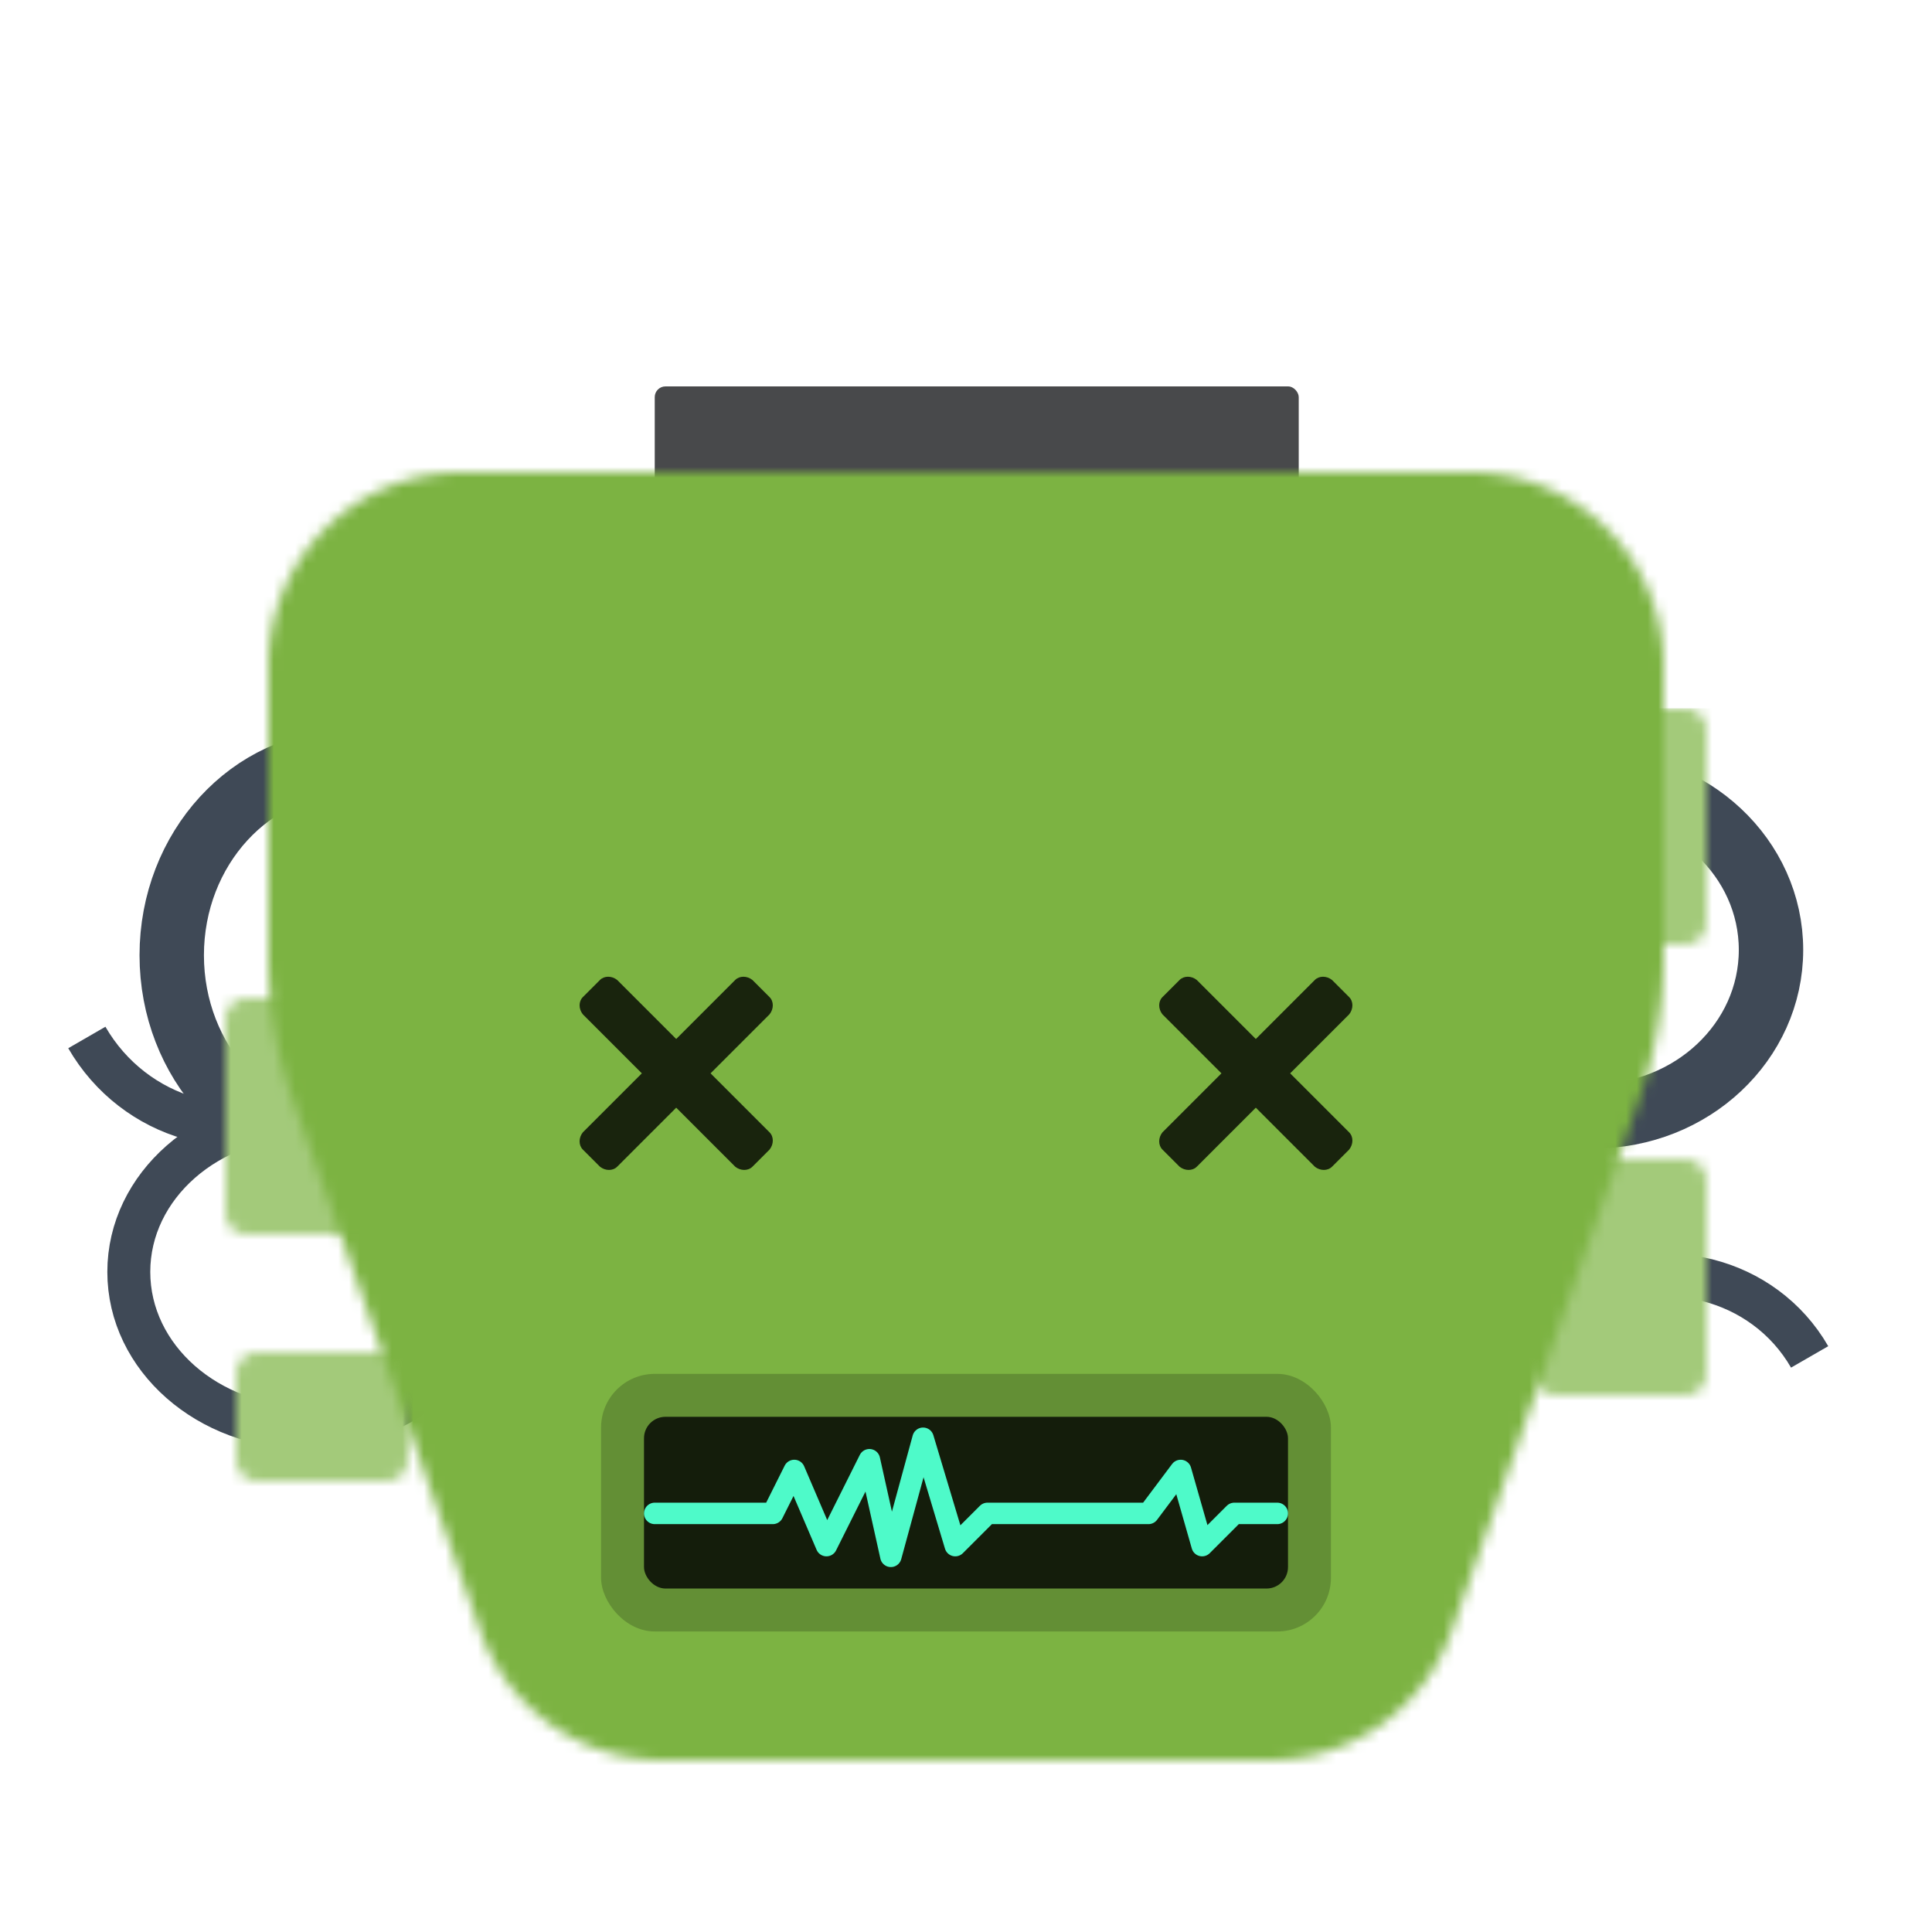
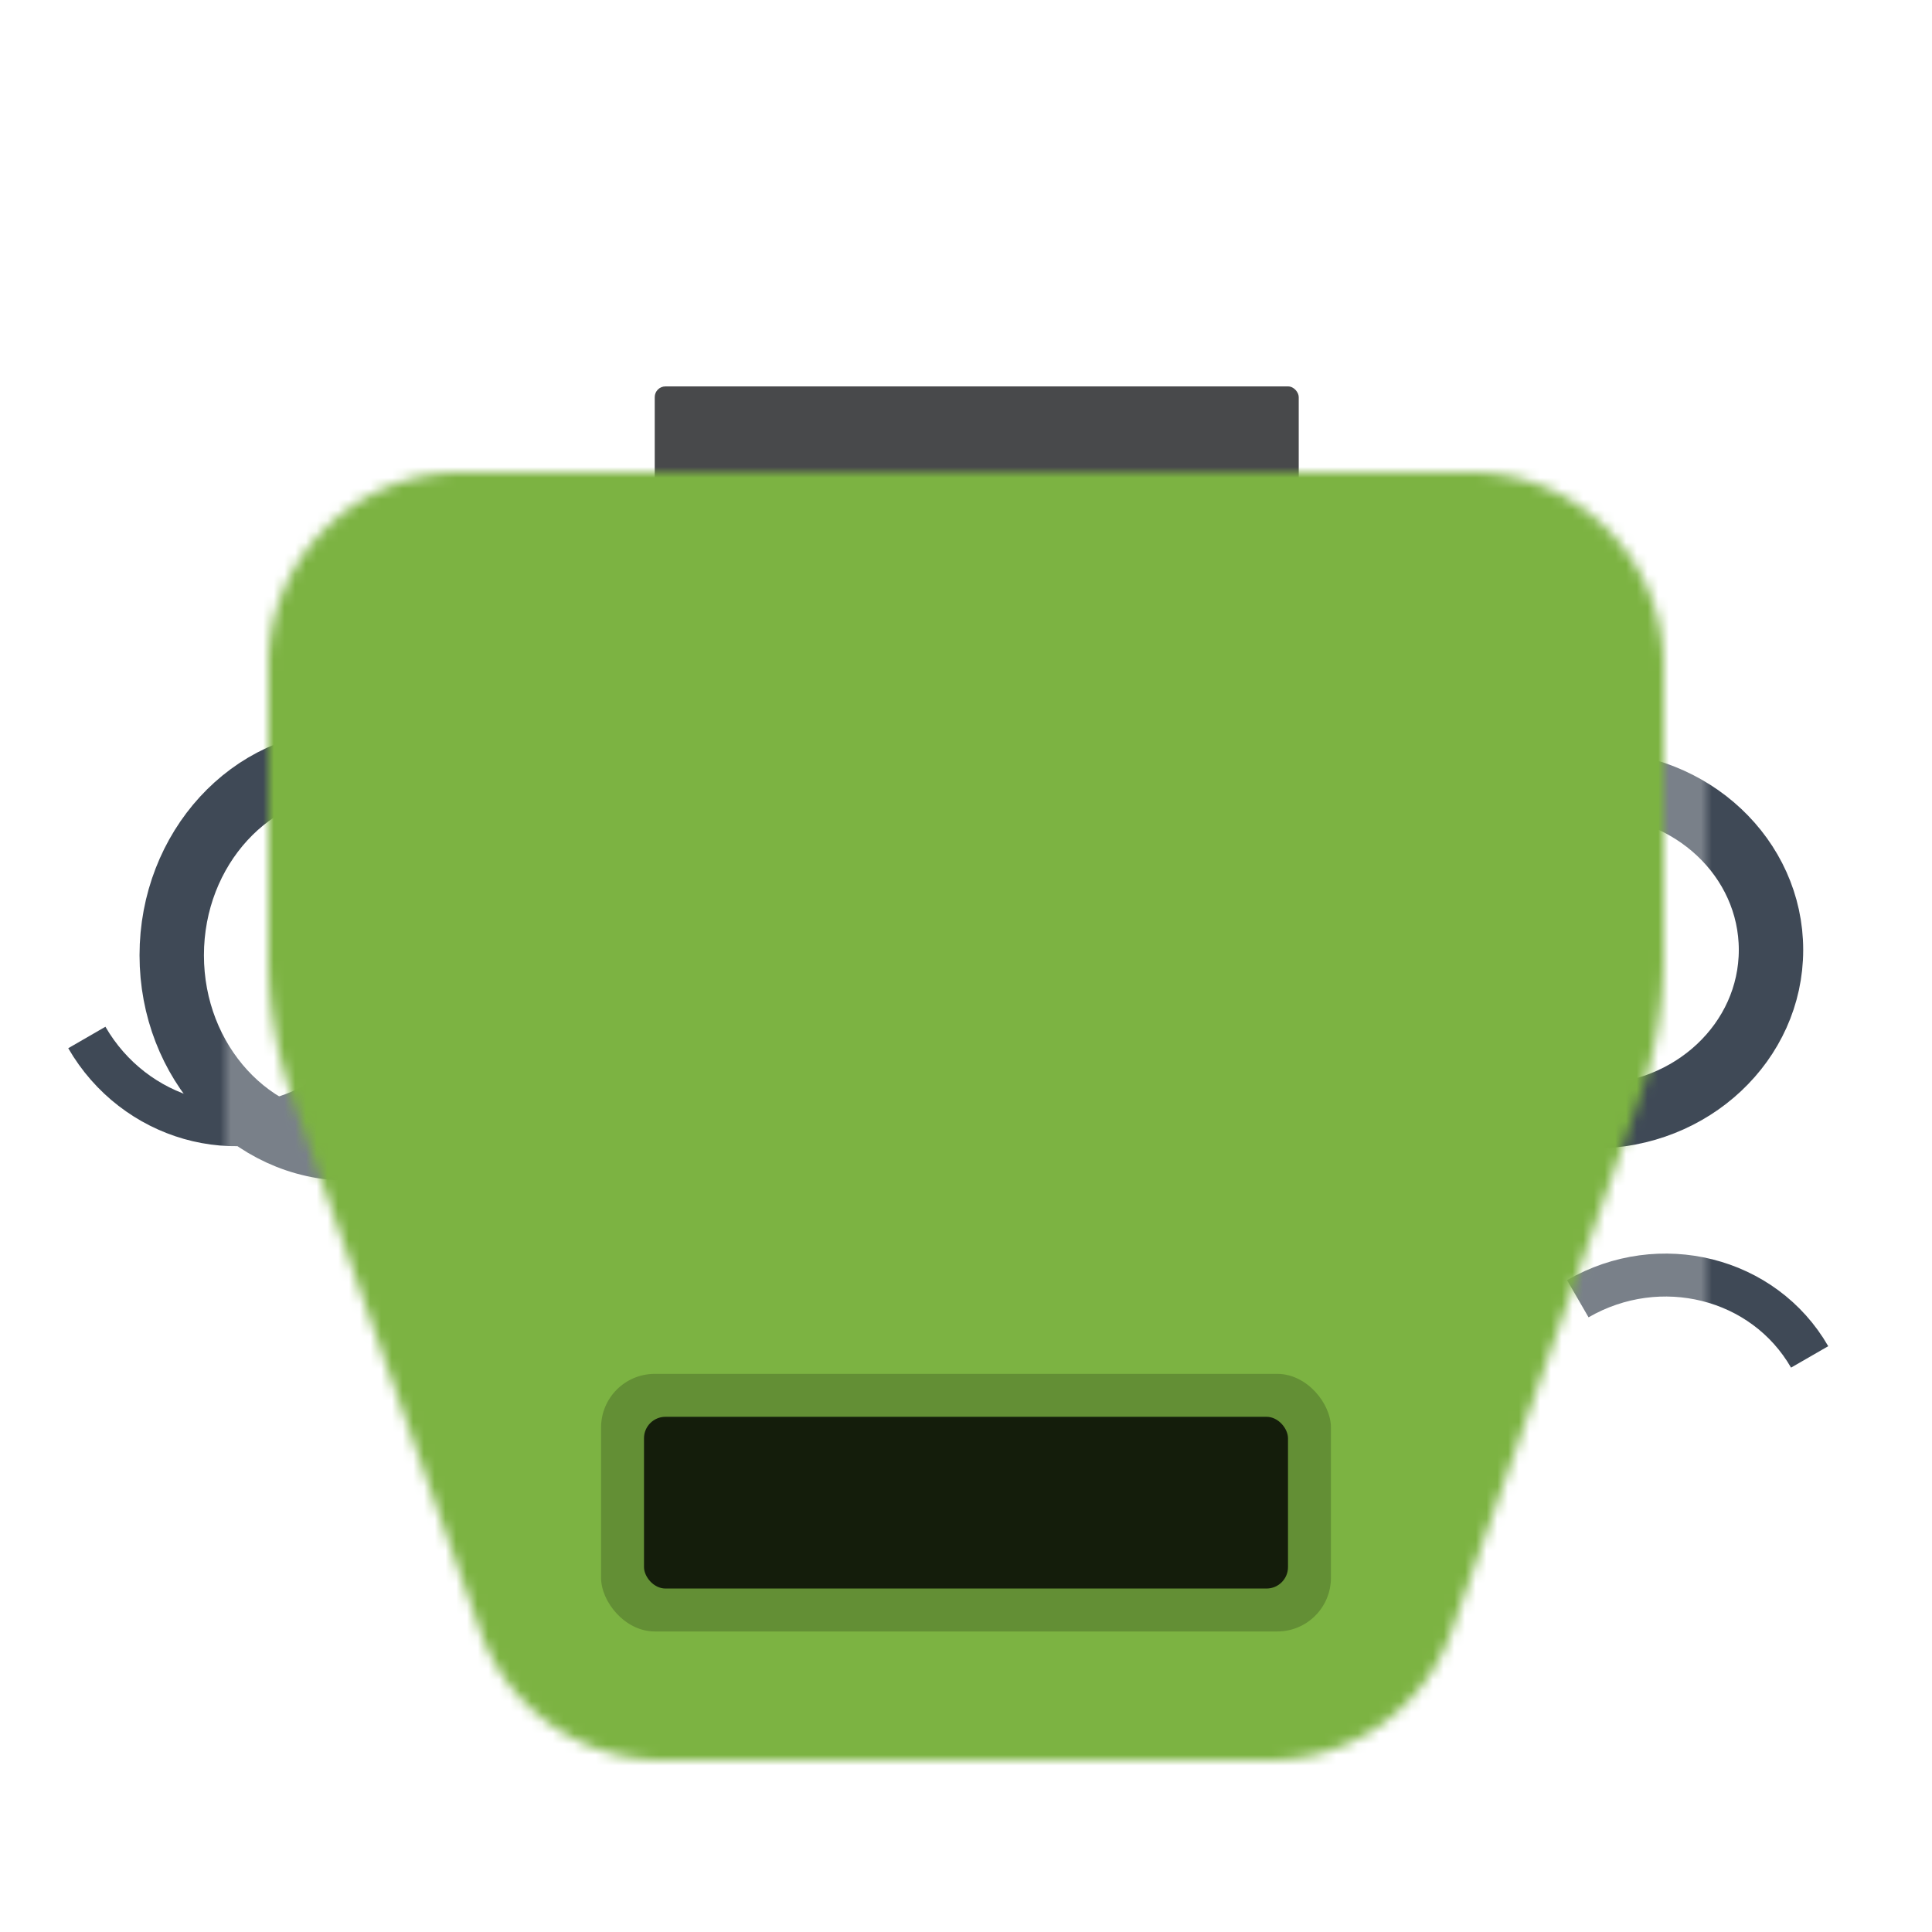
<svg xmlns="http://www.w3.org/2000/svg" fill="none" shape-rendering="auto" viewBox="0 0 180 180">
  <mask id="viewboxMask">
    <rect fill="#fff" height="180" rx="0" ry="0" width="180" x="0" y="0" />
  </mask>
  <g mask="url(#viewboxMask)">
    <g transform="translate(0 66)">
      <g opacity=".9" stroke="#2A3544">
        <ellipse cx="32.5" cy="23" rx="16.5" ry="18" stroke-width="6" />
        <path d="M29.51 36.76c-7.4 4.29-17 1.55-21.42-6.1" stroke-width="4" />
-         <ellipse cx="28.5" cy="52.5" rx="16.5" ry="14.5" stroke-width="4" />
      </g>
      <g opacity=".9" stroke="#2A3544">
        <path d="M168.6 60.42c-4.27-7.41-13.95-9.84-21.6-5.42" stroke-width="4" />
        <ellipse cx="148.5" cy="22.5" rx="16.5" ry="15.5" stroke-width="6" />
      </g>
      <mask height="72" id="sidesCables02-a" maskUnits="userSpaceOnUse" style="mask-type:alpha" width="138" x="21" y="0">
        <path d="M145 0a2 2 0 0 0-2 2v18c0 1.1.9 2 2 2h12a2 2 0 0 0 2-2V2a2 2 0 0 0-2-2h-12ZM23 27a2 2 0 0 0-2 2v18c0 1.1.9 2 2 2h12a2 2 0 0 0 2-2V29a2 2 0 0 0-2-2H23ZM24 60a2 2 0 0 0-2 2v8c0 1.1.9 2 2 2h12a2 2 0 0 0 2-2v-8a2 2 0 0 0-2-2H24ZM143 44c0-1.1.9-2 2-2h12a2 2 0 0 1 2 2v18a2 2 0 0 1-2 2h-12a2 2 0 0 1-2-2V44Z" fill="#273951" />
      </mask>
      <g mask="url(#sidesCables02-a)">
-         <path d="M0 0h180v76H0V0Z" fill="#7cb342" />
        <path d="M0 0h180v76H0V0Z" fill="#fff" fill-opacity=".3" />
      </g>
    </g>
    <g transform="translate(41)">
      <g filter="url(#topGlowingBulb02-a)">
        <path clip-rule="evenodd" d="M30 33a20 20 0 1 1 40 0v11H30V33Z" fill="#fff" fill-opacity=".3" fill-rule="evenodd" />
      </g>
      <ellipse cx="50" cy="30" fill="#fff" fill-opacity=".6" rx="4" ry="6" />
      <path d="M50 15.5c4.93 0 9.37 2.13 12.44 5.52m2.43 3.5c.7 1.3 1.21 2.73 1.53 4.23" stroke="#fff" stroke-linecap="round" stroke-width="2" />
      <rect fill="#48494B" height="16" rx="1" width="60" x="20" y="36" />
      <mask height="16" id="topGlowingBulb02-b" maskUnits="userSpaceOnUse" style="mask-type:luminance" width="60" x="20" y="36">
        <rect fill="#fff" height="16" rx="1" width="60" x="20" y="36" />
      </mask>
      <defs>
        <filter color-interpolation-filters="sRGB" filterUnits="userSpaceOnUse" height="47" id="topGlowingBulb02-a" width="56" x="22" y="5">
          <feFlood flood-opacity="0" result="BackgroundImageFix" />
          <feColorMatrix in="SourceAlpha" result="hardAlpha" values="0 0 0 0 0 0 0 0 0 0 0 0 0 0 0 0 0 0 127 0" />
          <feOffset />
          <feGaussianBlur stdDeviation="4" />
          <feColorMatrix values="0 0 0 0 1 0 0 0 0 1 0 0 0 0 1 0 0 0 0.5 0" />
          <feBlend in2="BackgroundImageFix" result="effect1_dropShadow_502_840" />
          <feBlend in="SourceGraphic" in2="effect1_dropShadow_502_840" result="shape" />
          <feColorMatrix in="SourceAlpha" result="hardAlpha" values="0 0 0 0 0 0 0 0 0 0 0 0 0 0 0 0 0 0 127 0" />
          <feOffset />
          <feGaussianBlur stdDeviation="2" />
          <feComposite in2="hardAlpha" k2="-1" k3="1" operator="arithmetic" />
          <feColorMatrix values="0 0 0 0 1 0 0 0 0 1 0 0 0 0 1 0 0 0 0.5 0" />
          <feBlend in2="shape" result="effect2_innerShadow_502_840" />
        </filter>
      </defs>
    </g>
    <g transform="translate(25 44)">
      <mask height="120" id="faceSquare03-a" maskUnits="userSpaceOnUse" style="mask-type:luminance" width="130" x="0" y="0">
        <path clip-rule="evenodd" d="M0 18A18 18 0 0 1 18 0h94a18 18 0 0 1 18 18v27.15a40 40 0 0 1-2.28 13.31L110.24 108a18 18 0 0 1-16.98 12H36.74a18 18 0 0 1-16.98-12L2.28 58.45A40 40 0 0 1 0 45.15V18Z" fill="#fff" fill-rule="evenodd" />
      </mask>
      <g mask="url(#faceSquare03-a)">
        <path d="M-2-2h134v124H-2V-2Z" fill="#7cb342" />
        <g transform="translate(-1 -1)" />
      </g>
    </g>
    <g transform="translate(52 124)">
      <rect fill="#000" fill-opacity=".2" height="24" rx="5" width="68" x="4" y="4" />
      <rect fill="#000" fill-opacity=".8" height="16" rx="2" width="60" x="8" y="8" />
-       <path d="M9 17h11l2-4 3 7 4-8 2 9 3-11 3 10 3-3h15l3-4 2 7 3-3h4" stroke="#4EFAC9" stroke-linecap="round" stroke-linejoin="round" stroke-width="2" />
    </g>
    <g transform="translate(38 76)">
-       <path d="m25 27.2 5.5 5.5c.5.4 1.2.4 1.6 0l1.6-1.6c.4-.5.4-1.2 0-1.6L28.2 24l5.5-5.5c.4-.5.4-1.2 0-1.6l-1.6-1.6c-.5-.4-1.2-.4-1.6 0L25 20.8l-5.5-5.5c-.5-.4-1.2-.4-1.6 0l-1.6 1.6c-.4.4-.4 1.1 0 1.6l5.5 5.5-5.5 5.5c-.4.5-.4 1.2 0 1.6l1.6 1.6c.5.4 1.2.4 1.6 0l5.5-5.5ZM79 27.2l5.5 5.5c.5.4 1.2.4 1.6 0l1.6-1.6c.4-.5.4-1.2 0-1.6L82.2 24l5.5-5.5c.4-.5.4-1.2 0-1.6l-1.6-1.6c-.5-.4-1.2-.4-1.6 0L79 20.8l-5.5-5.5c-.5-.4-1.2-.4-1.6 0l-1.6 1.6c-.4.4-.4 1.1 0 1.6l5.5 5.5-5.5 5.5c-.4.5-.4 1.2 0 1.6l1.6 1.6c.5.4 1.2.4 1.6 0l5.5-5.5Z" fill="#000" fill-opacity=".8" />
-     </g>
+       </g>
  </g>
</svg>